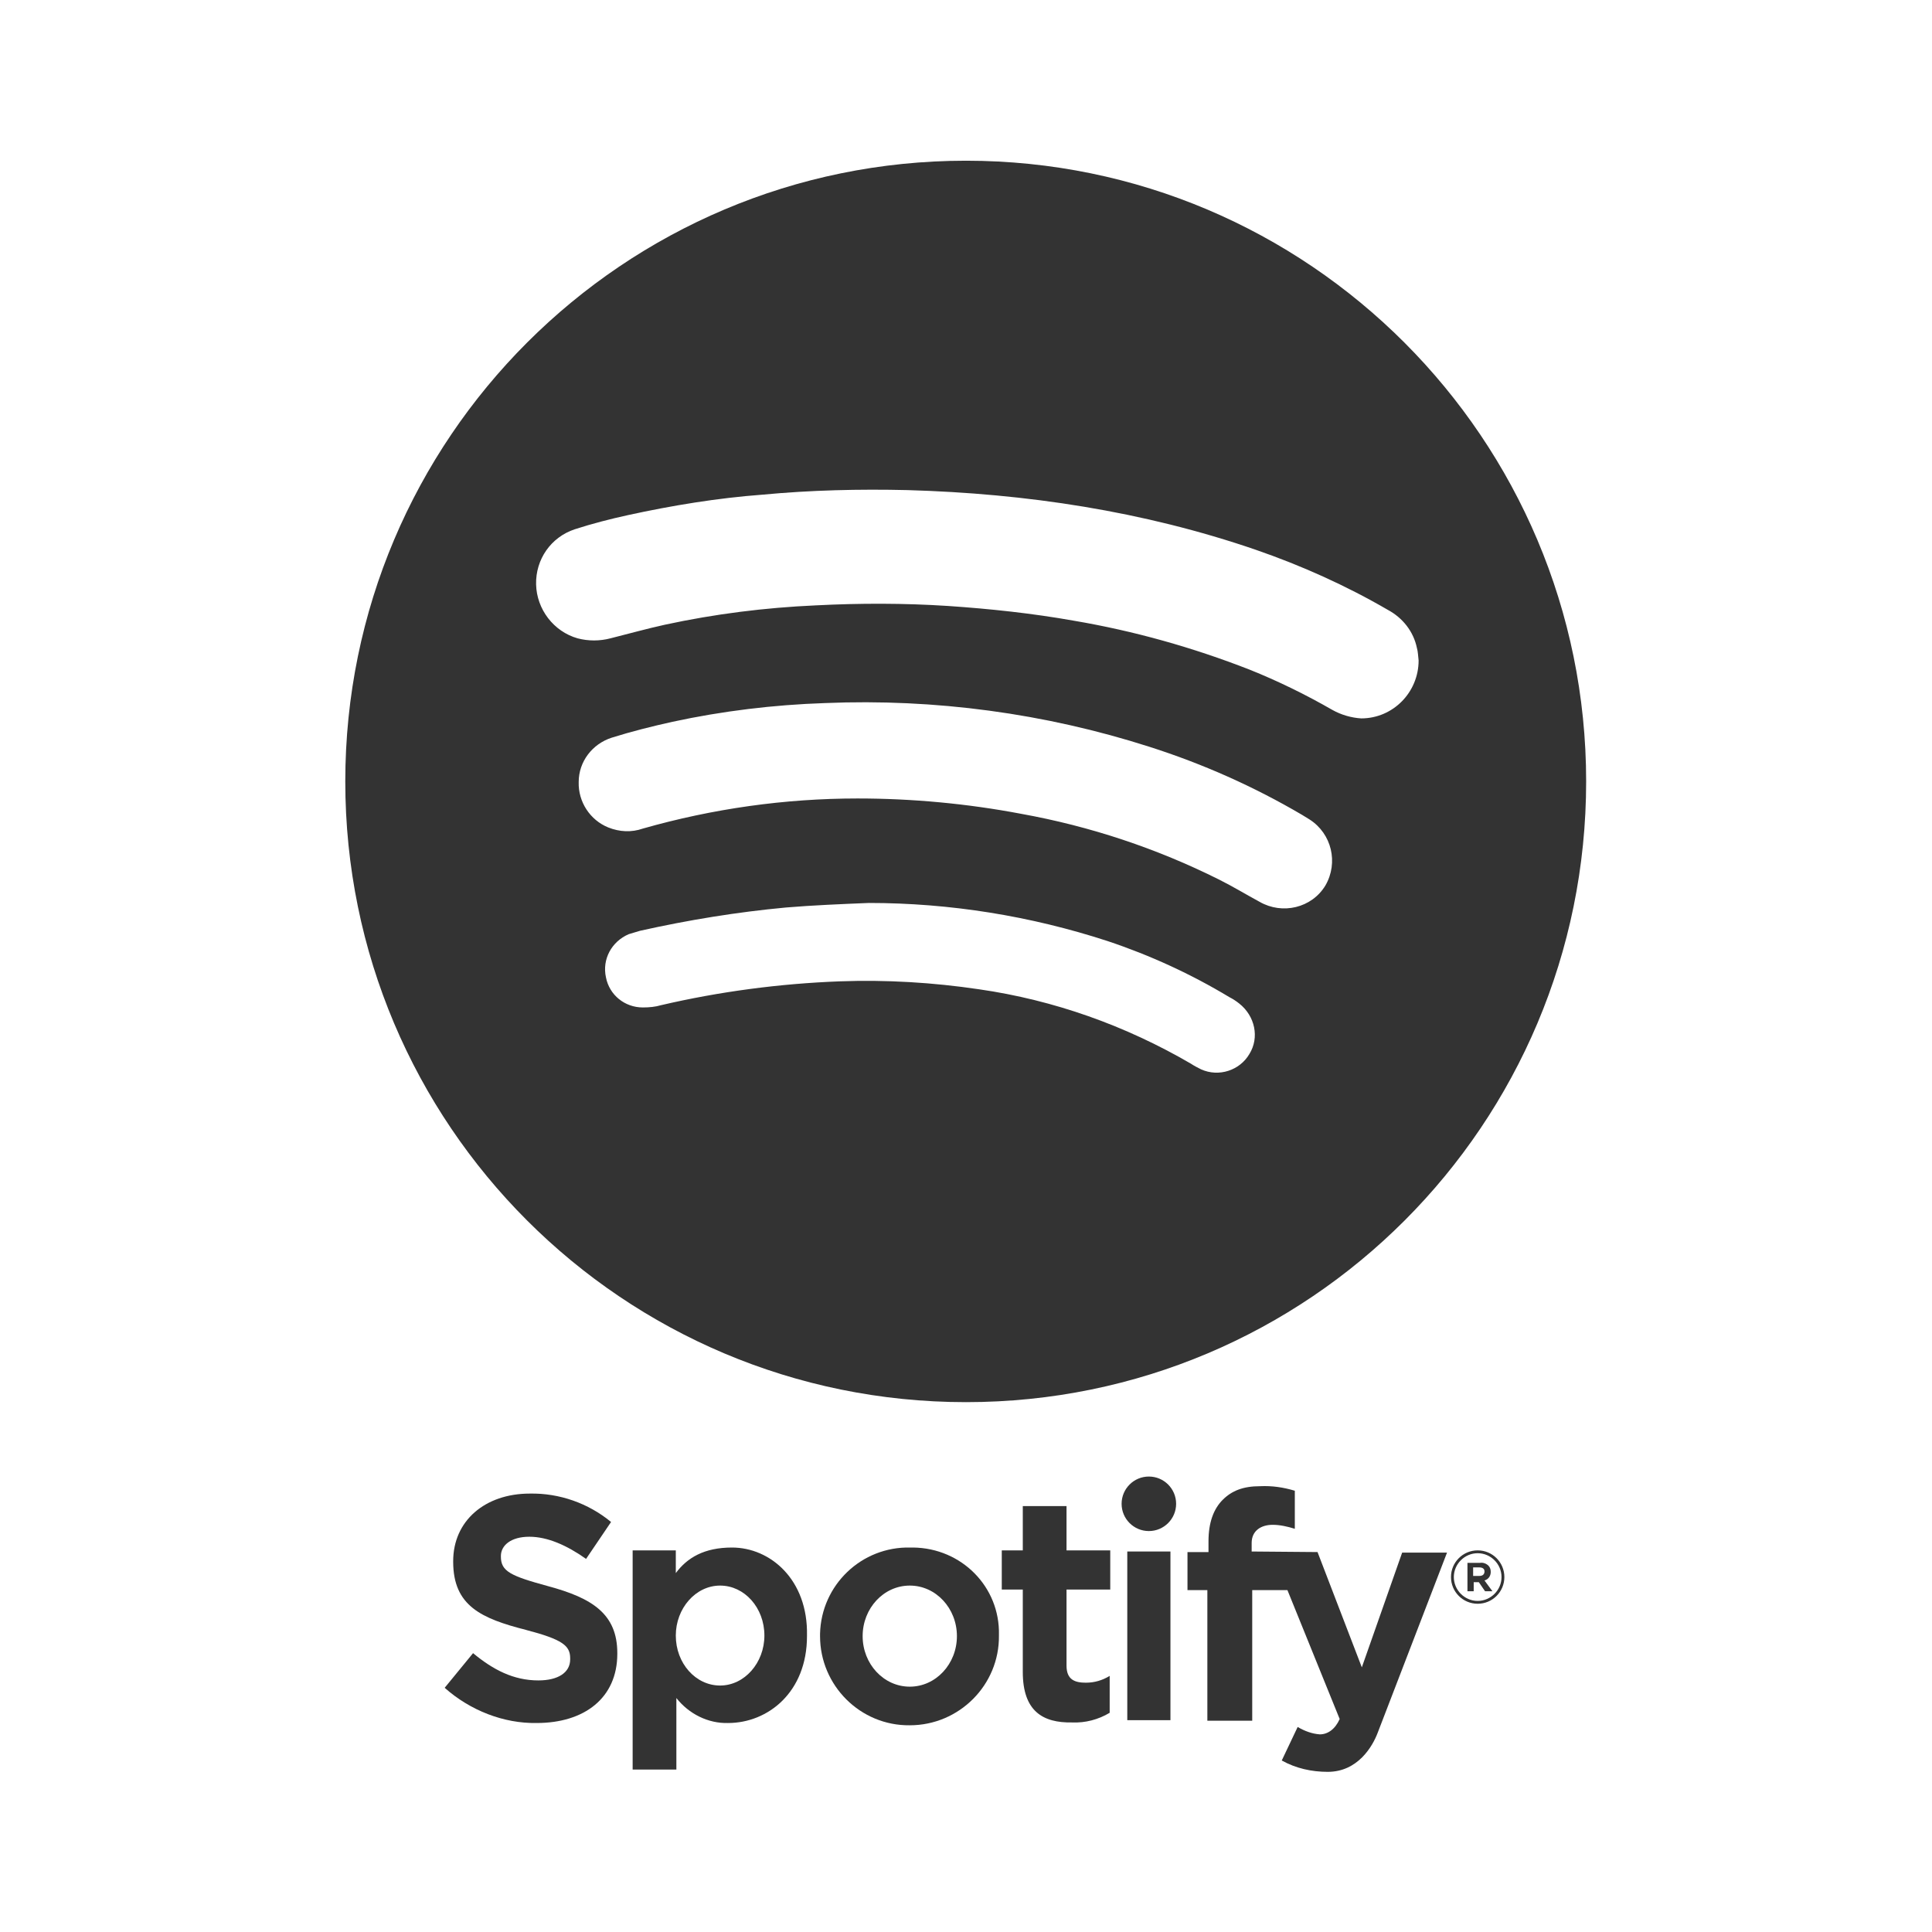
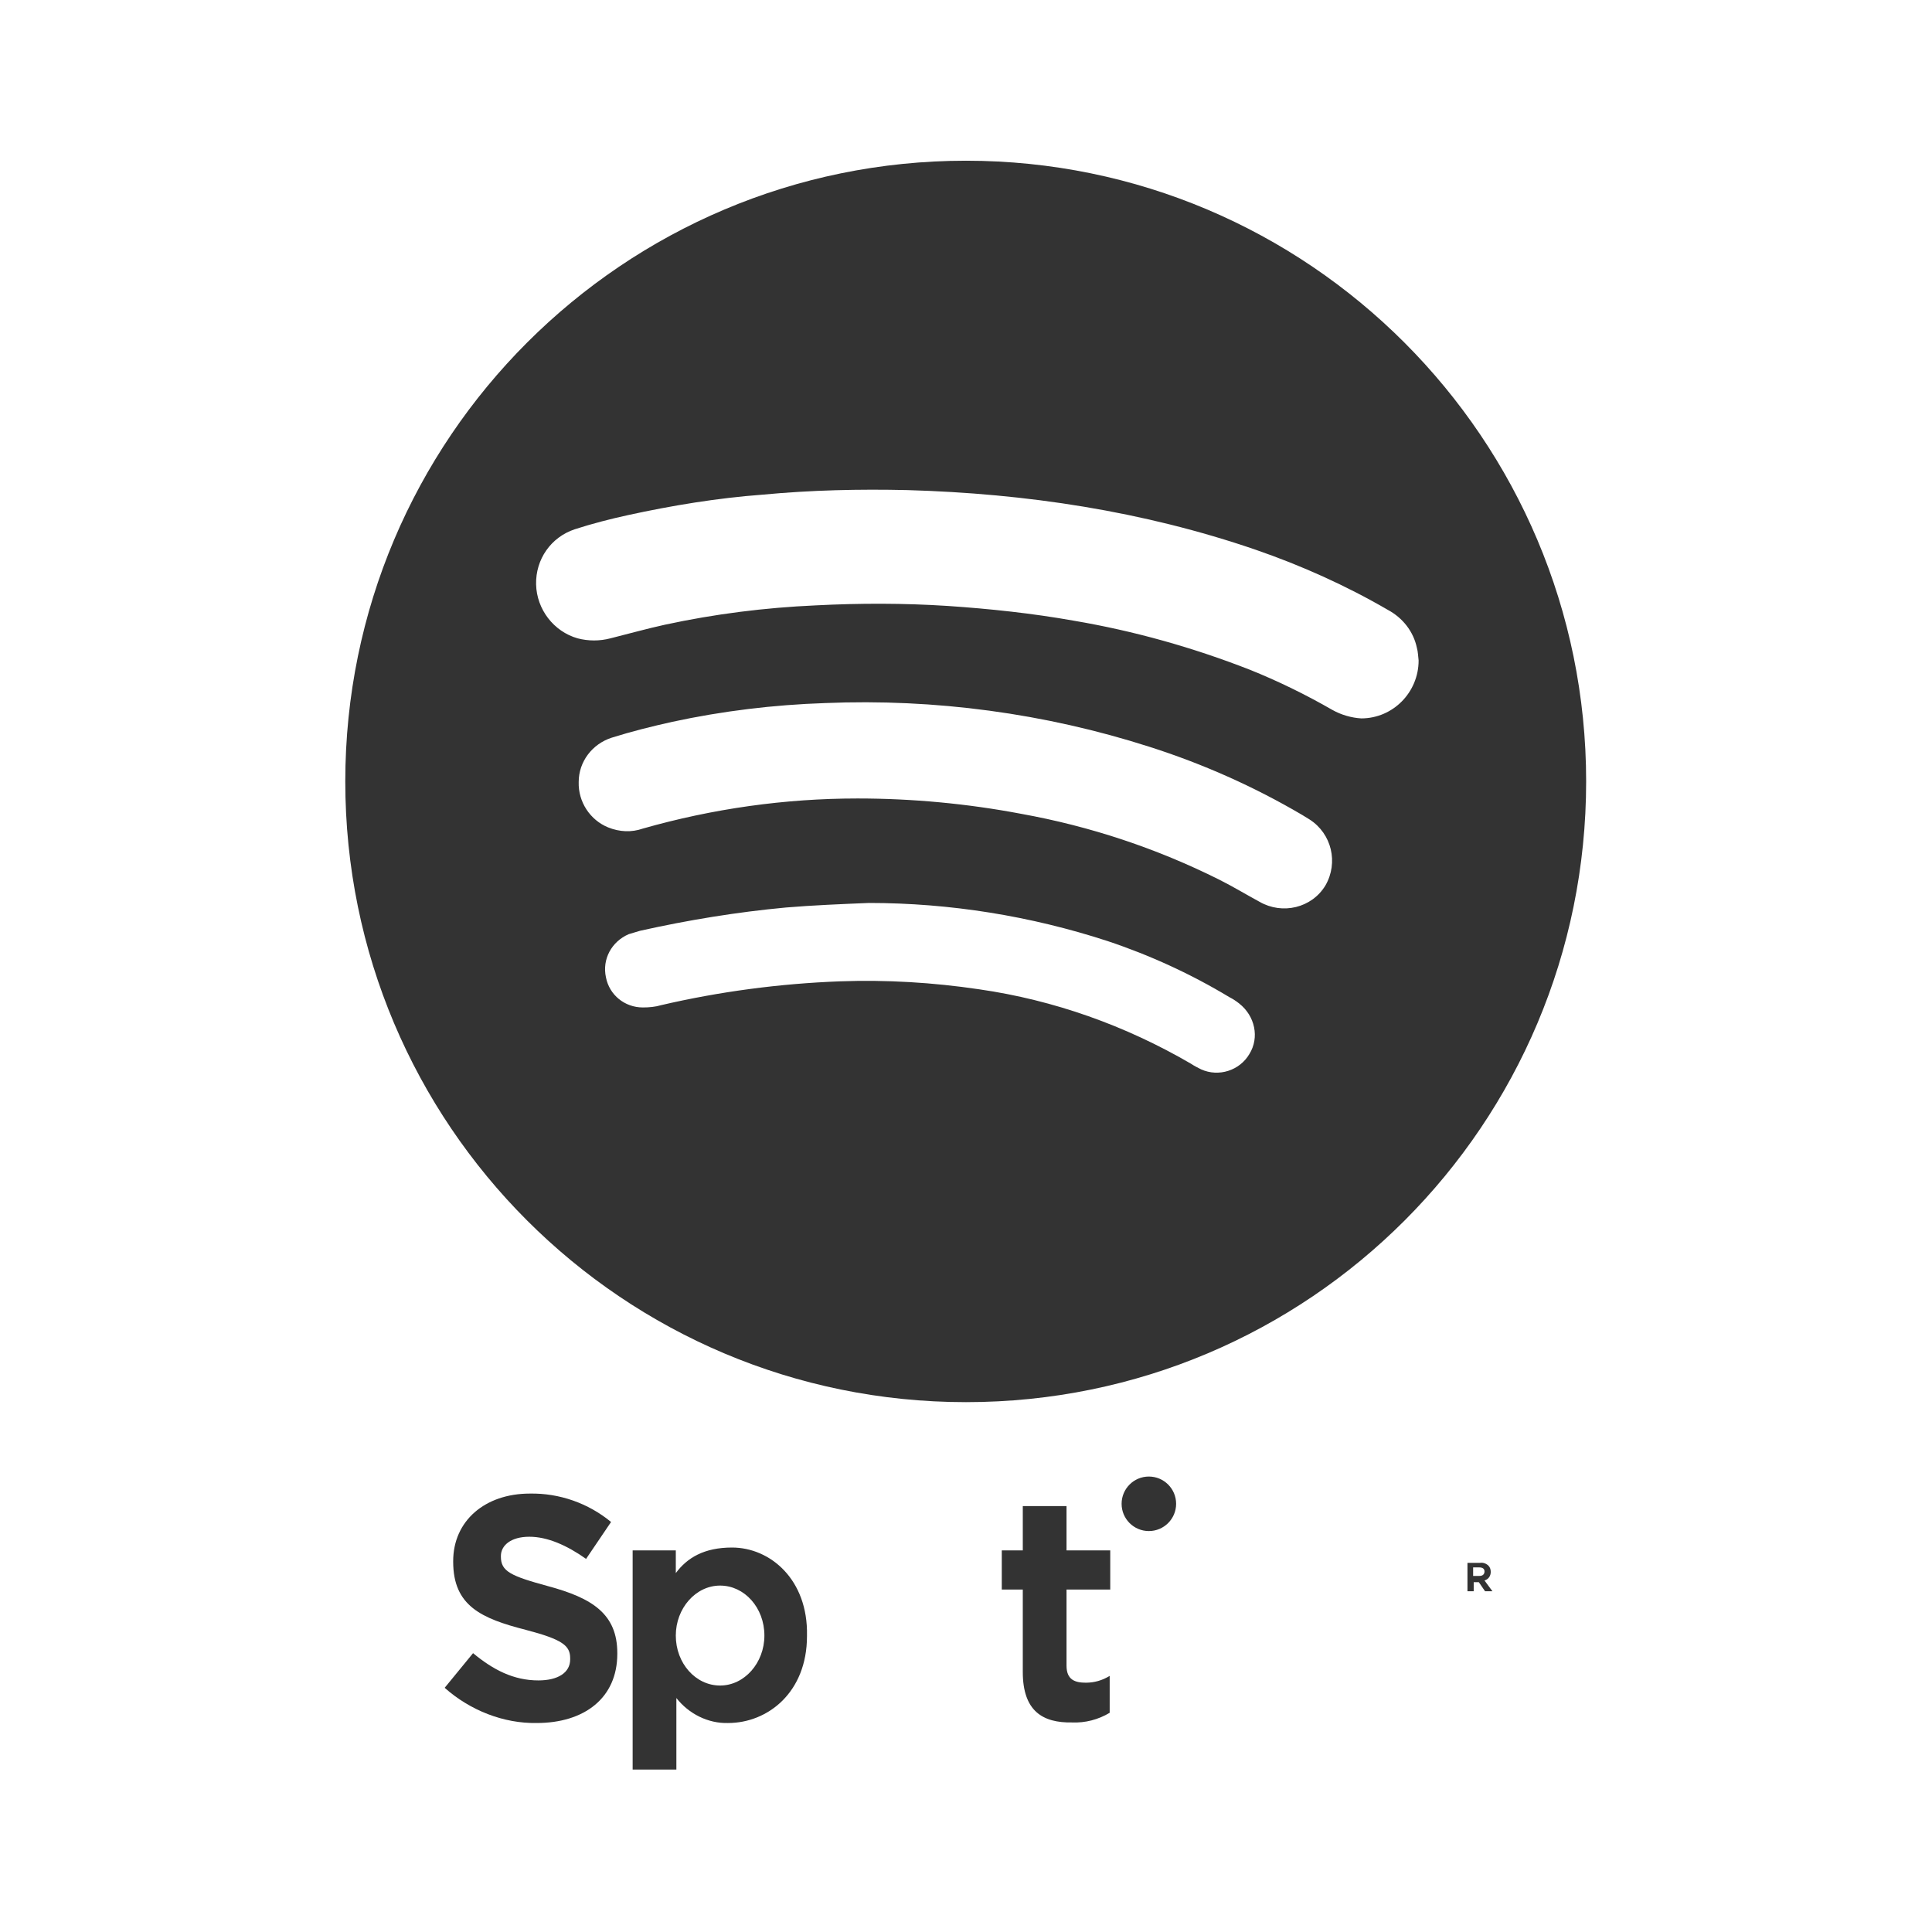
<svg xmlns="http://www.w3.org/2000/svg" version="1.0" id="Layer_1" x="0px" y="0px" viewBox="0 0 340.2 340.2" enable-background="new 0 0 340.2 340.2" xml:space="preserve">
  <title>Artboard 1</title>
  <path fill="#333333" d="M78.3,297.2l5-6.1c3.5,2.9,7.1,4.8,11.5,4.8c3.5,0,5.6-1.4,5.6-3.7V292c0-2.2-1.3-3.3-7.8-5  c-7.8-2-12.8-4.2-12.8-12v-0.1c0-7.1,5.6-11.9,13.5-11.9c5.2-0.1,10.3,1.7,14.3,5l-4.4,6.5c-3.4-2.4-6.8-3.9-10-3.9s-5,1.5-5,3.4  v0.1c0,2.6,1.7,3.4,8.3,5.2c7.8,2.1,12.2,4.9,12.2,11.8v0.1c0,7.8-5.8,12.2-14.2,12.2C88.7,303.5,82.8,301.2,78.3,297.2L78.3,297.2z  " />
  <path fill="#333333" d="M180.1,294.4v-14.5h-3.7V273h3.7v-7.8h7.7v7.8h7.7v6.9h-7.7v13.4c0,2.5,1.5,3,3.4,3c1.5,0,2.9-0.4,4.2-1.2  v6.5c-2,1.2-4.3,1.8-6.6,1.7C183.6,303.4,180.1,301.3,180.1,294.4L180.1,294.4z" />
-   <rect x="198.5" y="273.2" fill="#333333" width="7.6" height="29.7" />
-   <path fill="#333333" d="M220.4,273.2v-1.5c0-2.2,1.7-3.2,3.7-3.2c1.3,0,2.6,0.3,3.9,0.7v-6.7c-2-0.6-4-0.9-6.1-0.8  c-3,0-5,0.8-6.6,2.4s-2.5,4-2.5,7.3v1.9h-3.7v6.7h3.5v23h7.9v-23h6.2l9.2,22.7c-0.8,1.8-2.1,2.7-3.5,2.7c-1.4-0.1-2.7-0.6-3.9-1.3  l-2.8,5.9c2.5,1.4,5.3,2,8.1,2c5.3,0,7.9-4.5,8.8-6.9l12.2-31.7h-7.9l-7.1,20.2l-7.8-20.3L220.4,273.2L220.4,273.2z" />
  <circle fill="#333333" cx="202.3" cy="264.8" r="4.8" />
-   <path fill="#333333" d="M260.2,273c-2.6,0-4.7,2.1-4.7,4.7s2.1,4.7,4.7,4.7c2.6,0,4.7-2.1,4.7-4.7S262.8,273,260.2,273z   M260.2,281.9c-2.3,0-4.2-1.9-4.2-4.2c0-2.3,1.9-4.2,4.2-4.2c2.3,0,4.2,1.9,4.2,4.2C264.4,280,262.5,281.9,260.2,281.9z" />
  <path fill="#333333" d="M261.4,278.3c0.7-0.2,1.1-0.8,1.1-1.5c0-0.4-0.1-0.8-0.4-1.1c-0.4-0.4-1-0.6-1.5-0.5h-2.2v5h1.1v-1.6h0.9  l1.1,1.6h1.3L261.4,278.3z M260.5,277.5l-1.1,0v-1.5h1.1c0.5,0,0.9,0.2,0.9,0.7C261.4,277.2,261.1,277.5,260.5,277.5z" />
-   <path fill="#333333" d="M160.8,272.5c-0.2,0-0.3,0-0.5,0h0c-8.6-0.2-15.7,6.6-15.9,15.2c0,0.1,0,0.2,0,0.3v0.1  c0,8.7,7.1,15.8,15.8,15.7c8.7,0,15.8-7.1,15.7-15.8v-0.1C176.1,279.4,169.3,272.6,160.8,272.5z M160.2,297c-4.6,0-8.3-4-8.3-8.9  s3.7-8.9,8.3-8.9c4.6,0,8.3,4,8.3,8.9S164.8,297,160.2,297z" />
  <path fill="#333333" d="M128.9,272.5c-4.9,0-7.9,1.8-9.9,4.5v-4h-7.6v38.6h7.7V299c2.2,2.8,5.6,4.5,9.1,4.4c7,0,13.9-5.4,13.9-15.3  V288C142.3,278.1,135.6,272.5,128.9,272.5z M126.8,296.8C126.8,296.8,126.8,296.8,126.8,296.8L126.8,296.8  C126.8,296.8,126.8,296.8,126.8,296.8c-4.3,0-7.8-3.9-7.8-8.8c0-4.8,3.5-8.8,7.8-8.8s7.8,3.9,7.8,8.8  C134.6,292.8,131.1,296.8,126.8,296.8z" />
  <path fill="#333333" d="M170.1,28.3c-60.3,0-109.3,48.9-109.3,109.3s48.9,109.3,109.3,109.3S279.3,198,279.3,137.6l0,0  C279.3,77.3,230.4,28.3,170.1,28.3z M220,185.6c-1.7,2.9-5.4,4.1-8.5,2.7c-0.6-0.3-1.2-0.6-1.8-1c-11.5-6.7-24.1-11.2-37.3-13.1  c-8.1-1.2-16.3-1.7-24.5-1.4c-10.6,0.4-21.2,1.8-31.5,4.2c-1,0.3-2.1,0.4-3.2,0.4c-3.2,0-5.9-2.2-6.5-5.3c-0.7-3.2,1-6.3,4-7.6  c0.7-0.2,1.3-0.4,2-0.6c8.5-1.9,17.1-3.3,25.7-4.1c4.8-0.4,9.7-0.6,14.6-0.8c14.3,0,28.5,2.3,42,6.7c7.5,2.5,14.7,5.8,21.5,9.9  c0.6,0.3,1.2,0.7,1.7,1.1C221,178.9,221.8,182.7,220,185.6L220,185.6z M233.4,155.9c-2.4,4-7.6,5.2-11.6,2.9  c-2.4-1.3-4.7-2.7-7.1-3.9c-11-5.5-22.7-9.4-34.9-11.6c-9.5-1.8-19.2-2.7-28.8-2.7c-12.8,0-25.5,1.8-37.8,5.3  c-2,0.7-4.1,0.6-6.1-0.2c-3.2-1.3-5.3-4.5-5.2-8c0-3.6,2.4-6.7,5.8-7.8c3.5-1.1,7.1-2,10.7-2.8c8.8-1.9,17.8-3,26.9-3.3  c19.3-0.8,38.7,1.8,57.1,7.7c9.4,3,18.4,7,26.9,12l1.3,0.8C234.5,146.8,235.7,151.9,233.4,155.9L233.4,155.9z M234.6,125  c-4.7-2.7-9.6-5.1-14.6-7.1c-10-3.9-20.3-6.8-30.9-8.6c-7.3-1.3-14.8-2.1-22.2-2.6c-7.7-0.5-15.5-0.5-23.3-0.1  c-8.9,0.4-17.7,1.5-26.5,3.4c-3.2,0.7-6.4,1.6-9.6,2.4c-1.9,0.5-3.9,0.5-5.8,0c-4.2-1.2-7.2-5.1-7.3-9.5c-0.1-4.4,2.6-8.3,6.8-9.7  c3.1-1,6.2-1.8,9.4-2.5c7.8-1.7,15.7-3,23.7-3.6c8.5-0.8,17-1,25.5-0.8c20.9,0.6,41.5,3.7,61.3,10.5c8.1,2.8,15.9,6.3,23.3,10.6  c2.6,1.4,4.5,3.8,5.1,6.7c0.2,0.7,0.2,1.4,0.3,2.2c0,5.6-4.5,10.2-10.1,10.2C238,126.4,236.2,125.9,234.6,125L234.6,125z" />
</svg>